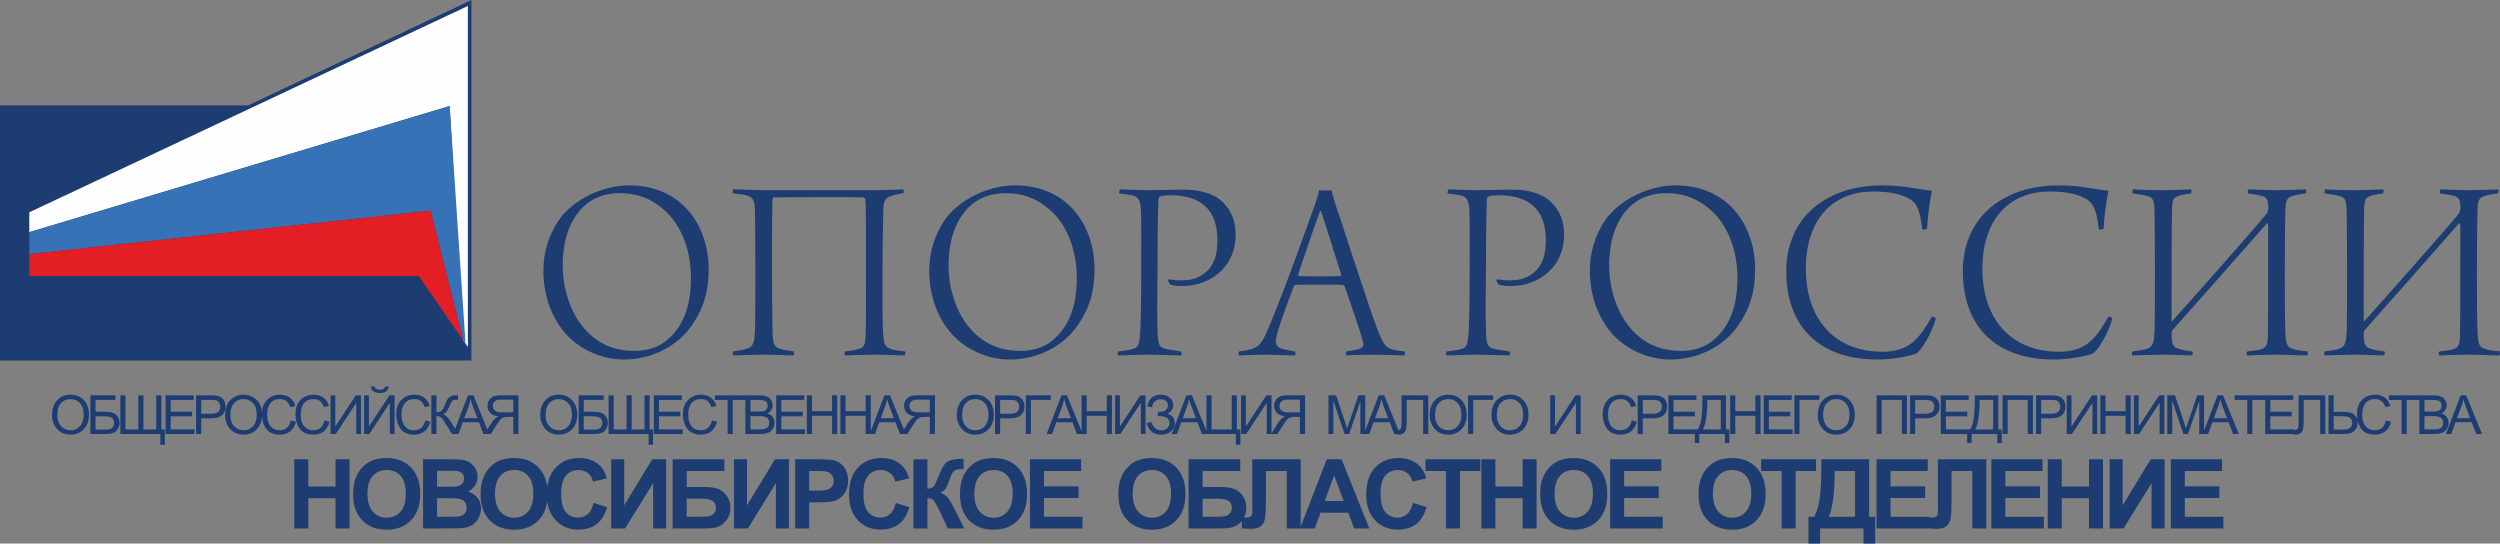
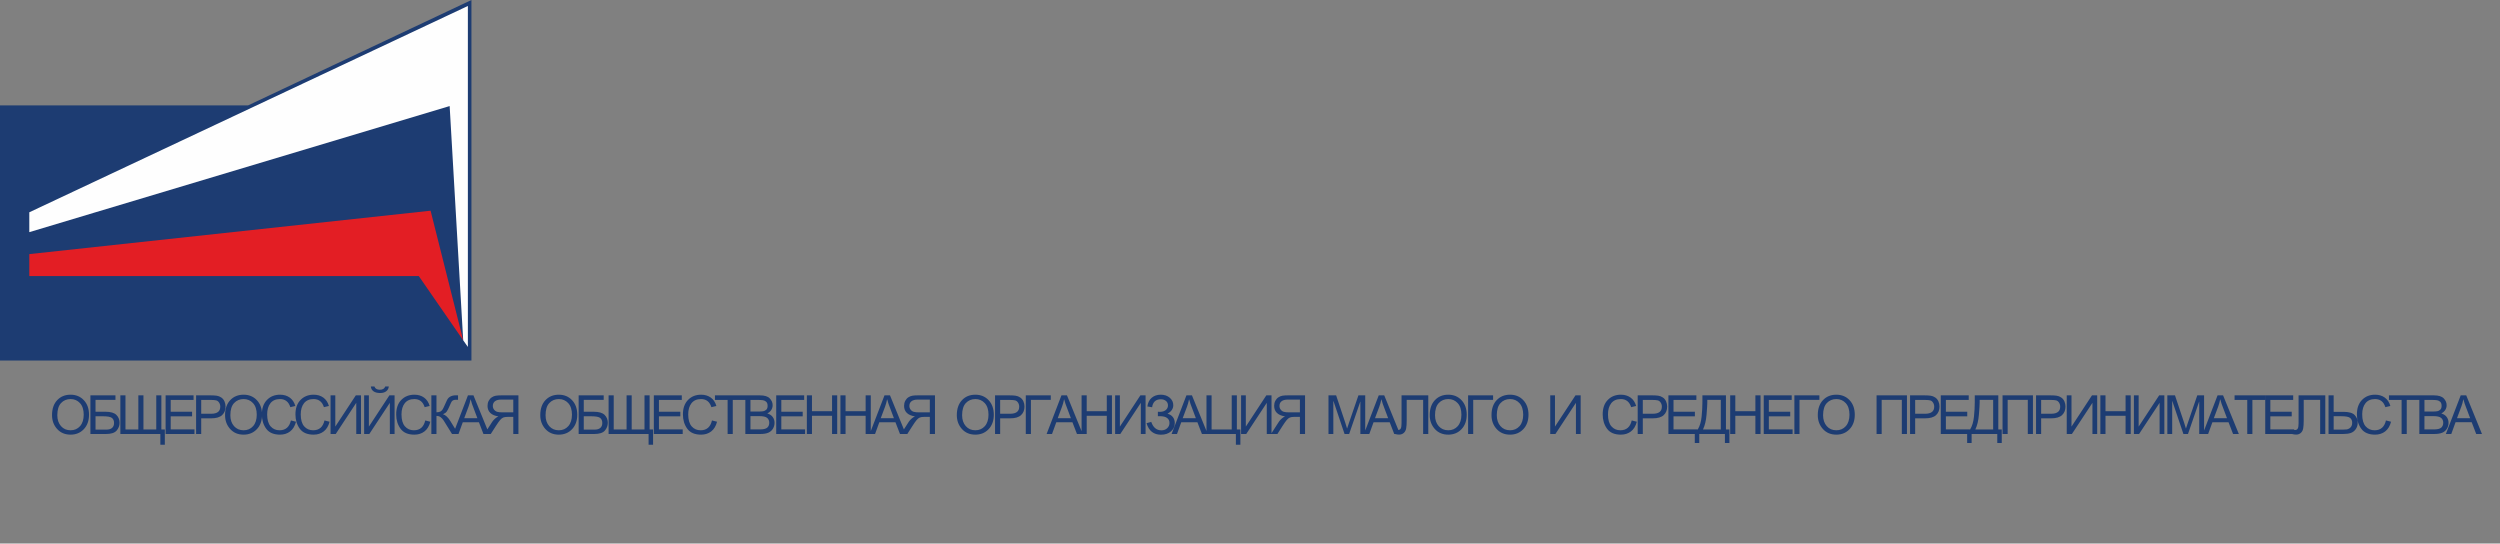
<svg xmlns="http://www.w3.org/2000/svg" xml:space="preserve" width="207mm" height="45.002mm" version="1.1" style="shape-rendering:geometricPrecision; text-rendering:geometricPrecision; image-rendering:optimizeQuality; fill-rule:evenodd; clip-rule:evenodd" viewBox="0 0 20756.33 4512.45">
  <rect x="0" y="0" width="20756.33" height="4512.45" fill="#808080" stroke="none" />
  <defs>
    <style type="text/css">
   
    .fil2 {fill:#FEFEFE}
    .fil4 {fill:#E31E24}
    .fil3 {fill:#3771B6}
    .fil1 {fill:#1D3C72}
    .fil0 {fill:#1D3C72;fill-rule:nonzero}
   
  </style>
  </defs>
  <g id="Слой_x0020_1">
    <g id="_2558934103648">
-       <path class="fil0" d="M5181.97 2984.83c218.32,0 443.33,-102.48 570.32,-296.3 86.88,-126.97 131.44,-265.1 131.44,-452.24 0,-363.13 -222.78,-697.29 -661.66,-697.29 -216.1,0 -465.6,115.84 -588.13,296.29 -75.76,115.84 -122.53,253.97 -122.53,412.14 0,191.6 60.15,383.18 189.35,527.98 111.4,122.53 289.62,209.42 481.21,209.42zm86.89 -71.29c-122.53,0 -222.78,-31.18 -302.98,-84.65 -207.18,-135.9 -294.07,-401.01 -294.07,-626.01 0,-231.7 75.75,-445.56 251.74,-545.81 62.38,-33.42 135.89,-53.47 222.77,-53.47 129.21,0 233.92,37.87 318.57,100.25 189.36,131.44 271.8,372.04 271.8,603.73 0,213.87 -53.48,398.77 -204.97,521.3 -64.6,53.47 -158.17,84.65 -262.87,84.65zm817.59 4.45c-2.23,6.69 -2.23,26.74 0,33.42 51.24,-2.23 176,-6.68 260.66,-6.68 84.65,0 135.89,4.45 240.59,6.68 6.68,-4.45 4.45,-24.51 4.45,-33.42 -64.6,-8.9 -86.89,-13.37 -118.07,-22.27 -53.47,-15.6 -57.92,-62.38 -60.15,-138.12 -2.22,-89.11 -4.45,-425.51 -4.45,-516.85 0,-102.47 0,-554.72 4.45,-588.13 0,-2.23 4.46,-13.37 8.91,-13.37 35.66,-2.23 719.57,-4.45 746.3,0 2.24,0 13.38,6.68 15.6,15.59 6.68,33.42 4.46,478.97 4.46,581.45 0,95.79 2.22,483.43 -2.24,552.49 -2.23,53.47 -6.68,86.89 -40.1,102.49 -31.19,13.36 -91.34,22.27 -131.44,26.72 -4.45,2.24 -4.45,31.19 0,33.42 53.47,-2.23 149.27,-6.68 251.74,-6.68 100.25,0 198.27,6.68 242.82,6.68 6.69,-6.68 6.69,-28.96 4.46,-33.42 -64.61,-6.68 -95.8,-11.13 -122.53,-22.27 -44.56,-15.6 -53.47,-42.32 -57.92,-102.48 -8.91,-66.84 -6.69,-340.86 -6.69,-534.67 0,-253.97 4.45,-450.01 6.69,-514.62 2.23,-84.65 20.04,-102.48 69.06,-118.07 22.28,-8.91 55.7,-13.37 98.02,-22.28 4.46,-6.68 2.24,-22.28 0,-31.18 -37.86,0 -144.8,6.68 -233.9,6.68l-924.52 0c-69.07,0 -184.91,-6.68 -256.21,-6.68 -4.45,2.23 -6.68,28.96 0,33.41 46.79,4.45 93.57,8.91 122.53,20.05 42.32,15.59 53.47,40.1 57.92,95.8 2.23,31.18 4.46,289.61 4.46,505.7 0,191.58 0,414.36 -2.24,496.8 -4.45,100.25 -4.45,151.48 -69.06,171.54 -26.73,8.9 -66.83,15.59 -113.62,22.27zm2299.07 66.84c218.31,0 443.32,-102.48 570.31,-296.3 86.89,-126.97 131.45,-265.1 131.45,-452.24 0,-363.13 -222.78,-697.29 -661.67,-697.29 -216.09,0 -465.59,115.84 -588.13,296.29 -75.75,115.84 -122.52,253.97 -122.52,412.14 0,191.6 60.14,383.18 189.35,527.98 111.39,122.53 289.61,209.42 481.21,209.42zm86.88 -71.29c-122.52,0 -222.77,-31.18 -302.97,-84.65 -207.19,-135.9 -294.07,-401.01 -294.07,-626.01 0,-231.7 75.75,-445.56 251.73,-545.81 62.38,-33.42 135.9,-53.47 222.78,-53.47 129.21,0 233.91,37.87 318.57,100.25 189.35,131.44 271.79,372.04 271.79,603.73 0,213.87 -53.47,398.77 -204.96,521.3 -64.61,53.47 -158.17,84.65 -262.88,84.65zm1245.33 -550.26c24.5,8.91 64.6,11.14 98.02,11.14 80.2,0 142.58,-15.59 211.63,-46.79 118.08,-57.92 233.92,-180.45 231.7,-387.63 -2.24,-140.34 -62.38,-227.23 -131.45,-282.93 -80.2,-64.61 -207.18,-82.42 -285.15,-82.42 -122.52,0 -196.03,4.45 -302.97,4.45 -102.47,0 -202.72,-6.68 -240.59,-6.68 -4.46,2.23 -8.91,26.73 -6.69,33.41 46.78,4.45 82.43,11.14 111.39,17.82 55.69,13.38 64.61,49.01 69.06,124.76 4.46,62.38 2.23,363.14 2.23,499.02 0,329.71 -4.45,452.25 -8.9,519.08 -6.69,126.98 -31.19,122.52 -77.98,135.89 -26.72,6.69 -62.38,11.14 -104.69,15.59 -6.69,4.46 -4.46,28.97 2.22,33.42 37.87,0 158.18,-6.68 256.2,-6.68 80.21,0 209.41,6.68 265.11,6.68 4.45,-2.23 6.68,-28.96 -2.24,-33.42 -31.18,-5.19 -71.28,-9.65 -102.47,-16.33 -69.07,-13.36 -89.11,-22.27 -91.34,-144.8 -6.69,-175.63 0,-429.22 0,-574.03 0,-302.98 4.46,-470.06 6.68,-523.52 2.24,-17.83 8.91,-26.74 15.59,-28.96 15.6,-6.7 64.62,-8.91 89.12,-8.91 291.83,0 385.4,167.07 385.4,369.81 0,124.75 -26.73,233.9 -138.12,298.52 -46.78,26.72 -91.35,37.86 -164.86,37.86 -51.24,0 -75.74,-4.45 -100.24,-8.9 -2.23,0 -6.68,8.9 -6.68,11.14 0,4.45 11.13,24.51 20.04,33.41zm570.31 554.72c-6.7,4.46 -6.7,31.19 0,33.42 33.41,0 100.24,-6.68 209.4,-6.68 98.03,0 213.88,6.68 253.97,6.68 4.46,-4.45 6.69,-28.96 2.23,-33.42 -46.78,-6.68 -66.83,-11.13 -93.56,-17.82 -73.51,-17.82 -71.28,-53.47 -64.61,-93.56 8.91,-64.61 100.25,-309.66 144.81,-425.5 2.23,-6.69 11.13,-15.6 17.82,-15.6 22.28,-2.23 33.41,-2.23 182.68,-2.23 138.12,0 184.91,0 207.18,2.23 2.24,0 15.6,11.15 15.6,11.15 42.31,122.52 126.97,360.9 151.48,456.69 8.91,31.18 8.91,46.78 -26.73,62.38 -31.18,11.14 -66.83,15.59 -111.39,22.27 -4.45,4.46 -2.22,28.97 0,33.42 46.79,-4.45 193.83,-6.68 247.29,-6.68 51.24,0 178.22,4.45 233.91,6.68 6.69,-4.45 8.91,-26.73 4.45,-33.42 -149.26,-17.82 -158.17,-24.5 -216.1,-155.93 -66.83,-164.87 -325.25,-973.91 -365.35,-1084.94 -13.37,-42.31 -22.27,-77.96 -26.73,-98.02 -2.24,0 -17.83,2.23 -51.24,2.23 -31.18,0 -49.01,-2.23 -51.24,-2.23 -4.45,28.96 -15.6,66.83 -31.19,111.01 -49,133.3 -249.51,704.35 -385.41,1025.16 -69.06,164.85 -91.34,182.68 -247.27,202.72zm679.46 -1165.5c33.42,97.66 113.62,355.33 167.08,524.28 2.23,8.54 -2.23,15.22 -4.45,15.22 -11.14,2.23 -98.03,2.23 -147.04,2.23 -120.3,0 -175.99,0 -196.04,-2.23 -6.68,-2.23 -8.91,-6.68 -8.91,-15.22 33.42,-98.03 144.81,-428.48 180.46,-521.68 0,-2.61 6.68,-2.61 8.9,-2.61zm1477.03 610.79c24.51,8.91 64.61,11.14 98.03,11.14 80.2,0 142.57,-15.59 211.63,-46.79 118.07,-57.92 233.91,-180.45 231.68,-387.63 -2.23,-140.34 -62.37,-227.23 -131.43,-282.93 -80.2,-64.61 -207.18,-82.42 -285.16,-82.42 -122.52,0 -196.03,4.45 -302.97,4.45 -102.48,0 -202.73,-6.68 -240.6,-6.68 -4.45,2.23 -8.9,26.73 -6.69,33.41 46.79,4.45 82.43,11.14 111.39,17.82 55.7,13.38 64.62,49.01 69.07,124.76 4.45,62.38 2.23,363.14 2.23,499.02 0,329.71 -4.46,452.25 -8.91,519.08 -6.68,126.98 -31.18,122.52 -77.97,135.89 -26.73,6.69 -62.38,11.14 -104.7,15.59 -6.68,4.46 -4.46,28.97 2.23,33.42 37.87,0 158.18,-6.68 256.2,-6.68 80.21,0 209.41,6.68 265.11,6.68 4.45,-2.23 6.68,-28.96 -2.23,-33.42 -31.19,-5.19 -71.29,-9.65 -102.49,-16.33 -69.06,-13.36 -89.1,-22.27 -91.34,-144.8 -6.68,-175.63 0,-429.22 0,-574.03 0,-302.98 4.46,-470.06 6.69,-523.52 2.23,-17.83 8.91,-26.74 15.59,-28.96 15.59,-6.7 64.61,-8.91 89.11,-8.91 291.84,0 385.41,167.07 385.41,369.81 0,124.75 -26.73,233.9 -138.11,298.52 -46.79,26.72 -91.35,37.86 -164.86,37.86 -51.24,0 -75.75,-4.45 -100.25,-8.9 -2.24,0 -6.69,8.9 -6.69,11.14 0,4.45 11.14,24.51 20.05,33.41zm1425.77 621.56c218.31,0 443.32,-102.48 570.31,-296.3 86.89,-126.97 131.45,-265.1 131.45,-452.24 0,-363.13 -222.78,-697.29 -661.67,-697.29 -216.1,0 -465.59,115.84 -588.13,296.29 -75.76,115.84 -122.52,253.97 -122.52,412.14 0,191.6 60.14,383.18 189.35,527.98 111.39,122.53 289.61,209.42 481.21,209.42zm86.88 -71.29c-122.52,0 -222.77,-31.18 -302.97,-84.65 -207.19,-135.9 -294.07,-401.01 -294.07,-626.01 0,-231.7 75.75,-445.56 251.73,-545.81 62.38,-33.42 135.9,-53.47 222.78,-53.47 129.2,0 233.91,37.87 318.57,100.25 189.35,131.44 271.79,372.04 271.79,603.73 0,213.87 -53.47,398.77 -204.96,521.3 -64.61,53.47 -158.17,84.65 -262.88,84.65zm2002.78 -1011.41c0,8.91 35.65,2.24 40.1,-4.45 2.24,-86.89 24.51,-249.52 40.11,-314.11 -100.25,-8.91 -233.92,-44.56 -407.69,-44.56 -191.6,0 -336.4,40.1 -454.47,104.7 -242.83,129.21 -347.53,363.14 -347.53,605.95 0,467.84 280.7,735.18 755.22,735.18 133.66,0 256.2,-26.74 318.57,-46.79 46.78,-20.05 135.9,-175.99 167.08,-291.83 0,-8.91 -24.51,-20.05 -31.18,-17.83 -51.25,89.11 -84.66,142.58 -144.81,200.5 -89.11,84.65 -202.72,91.34 -267.34,91.34 -389.86,0 -634.92,-262.88 -634.92,-690.61 0,-389.87 207.19,-639.38 559.18,-639.38 122.53,0 209.42,15.59 282.93,51.24 69.07,33.42 102.48,75.75 124.76,260.65zm1465.87 0c0,8.91 35.64,2.24 40.1,-4.45 2.24,-86.89 24.51,-249.52 40.1,-314.11 -100.24,-8.91 -233.91,-44.56 -407.68,-44.56 -191.6,0 -336.4,40.1 -454.47,104.7 -242.83,129.21 -347.53,363.14 -347.53,605.95 0,467.84 280.7,735.18 755.22,735.18 133.66,0 256.19,-26.74 318.56,-46.79 46.79,-20.05 135.9,-175.99 167.09,-291.83 0,-8.91 -24.51,-20.05 -31.19,-17.83 -51.24,89.11 -84.65,142.58 -144.8,200.5 -89.11,84.65 -202.73,91.34 -267.34,91.34 -389.86,0 -634.92,-262.88 -634.92,-690.61 0,-389.87 207.19,-639.38 559.18,-639.38 122.53,0 209.42,15.59 282.93,51.24 69.06,33.42 102.48,75.75 124.76,260.65zm278.47 1015.87c-4.45,6.69 -4.45,26.74 0,33.42 51.24,-2.23 178.22,-6.68 262.87,-6.68 84.66,0 126.98,4.45 231.7,6.68 6.68,-4.45 6.68,-26.73 4.45,-33.42 -49.01,-4.45 -77.98,-11.13 -109.17,-20.04 -53.47,-15.59 -64.61,-35.65 -64.61,-131.44 0,-6.69 2.24,-20.05 8.91,-26.73 15.59,-15.59 770.81,-871.06 779.73,-882.2 4.45,-4.45 13.37,-4.45 13.37,2.23 0,138.12 0,873.29 -2.23,928.98 -2.24,53.47 -6.69,89.12 -40.11,104.71 -24.5,13.37 -93.56,20.04 -131.44,24.5 -6.68,6.69 -6.68,26.74 0,33.42 53.47,-2.23 147.03,-6.68 249.52,-6.68 102.48,0 158.17,6.68 247.28,6.68 6.68,-4.45 6.68,-24.51 6.68,-33.42 -64.61,-6.68 -100.24,-11.13 -129.2,-22.27 -42.33,-15.6 -51.25,-44.56 -55.7,-104.7 -6.68,-80.21 -6.68,-338.63 -6.68,-532.45 0,-253.97 2.23,-447.79 4.45,-510.16 2.23,-84.65 13.37,-106.93 62.38,-122.52 28.96,-8.91 69.06,-13.37 106.93,-20.05 6.69,-6.68 6.69,-28.96 2.23,-33.41 -35.64,0 -147.03,6.68 -238.37,6.68 -102.49,0 -198.27,-6.68 -240.6,-6.68 -4.45,4.45 -8.91,26.73 0,33.41 40.1,6.69 93.56,13.37 122.52,24.52 31.19,11.13 40.11,31.17 42.33,66.82 0,8.91 2.23,28.97 0,42.32 0,6.69 -4.46,20.05 -11.14,31.19 -28.96,46.79 -719.57,824.28 -781.95,891.12 -4.46,6.68 -8.91,4.45 -8.91,-2.24 0,-231.69 0,-871.06 4.45,-940.12 2.24,-64.61 15.6,-82.42 60.15,-95.8 22.28,-6.68 75.76,-15.59 95.8,-17.82 4.45,-4.45 6.68,-26.73 2.23,-33.41 -73.52,2.23 -129.21,6.68 -229.46,6.68 -149.26,0 -225,-6.68 -253.97,-6.68 -4.45,6.68 -6.69,24.51 -2.23,33.41 55.7,8.91 95.79,13.37 131.45,24.52 35.64,11.13 44.55,35.64 49,91.34 2.23,31.18 4.46,289.61 4.46,505.7 0,191.58 0,418.83 -2.24,501.25 -4.45,100.25 -4.45,149.27 -69.06,169.31 -26.73,8.91 -69.06,13.37 -115.84,20.04zm1595.09 0c-4.45,6.69 -4.45,26.74 0,33.42 51.23,-2.23 178.21,-6.68 262.87,-6.68 84.66,0 126.97,4.45 231.69,6.68 6.68,-4.45 6.68,-26.73 4.45,-33.42 -49,-4.45 -77.97,-11.13 -109.17,-20.04 -53.47,-15.59 -64.6,-35.65 -64.6,-131.44 0,-6.69 2.23,-20.05 8.91,-26.73 15.59,-15.59 770.81,-871.06 779.73,-882.2 4.45,-4.45 13.36,-4.45 13.36,2.23 0,138.12 0,873.29 -2.23,928.98 -2.23,53.47 -6.68,89.12 -40.1,104.71 -24.5,13.37 -93.57,20.04 -131.45,24.5 -6.68,6.69 -6.68,26.74 0,33.42 53.48,-2.23 147.04,-6.68 249.52,-6.68 102.48,0 158.17,6.68 247.29,6.68 6.68,-4.45 6.68,-24.51 6.68,-33.42 -64.61,-6.68 -100.25,-11.13 -129.21,-22.27 -42.33,-15.6 -51.24,-44.56 -55.69,-104.7 -6.69,-80.21 -6.69,-338.63 -6.69,-532.45 0,-253.97 2.24,-447.79 4.45,-510.16 2.24,-84.65 13.38,-106.93 62.38,-122.52 28.96,-8.91 69.06,-13.37 106.93,-20.05 6.7,-6.68 6.7,-28.96 2.24,-33.41 -35.65,0 -147.04,6.68 -238.38,6.68 -102.48,0 -198.27,-6.68 -240.6,-6.68 -4.45,4.45 -8.91,26.73 0,33.41 40.11,6.69 93.57,13.37 122.53,24.52 31.18,11.13 40.1,31.17 42.32,66.82 0,8.91 2.24,28.97 0,42.32 0,6.69 -4.45,20.05 -11.14,31.19 -28.96,46.79 -719.56,824.28 -781.94,891.12 -4.46,6.68 -8.91,4.45 -8.91,-2.24 0,-231.69 0,-871.06 4.45,-940.12 2.23,-64.61 15.59,-82.42 60.14,-95.8 22.29,-6.68 75.76,-15.59 95.8,-17.82 4.45,-4.45 6.69,-26.73 2.24,-33.41 -73.53,2.23 -129.21,6.68 -229.46,6.68 -149.27,0 -225.01,-6.68 -253.97,-6.68 -4.45,6.68 -6.68,24.51 -2.22,33.41 55.68,8.91 95.78,13.37 131.43,24.52 35.65,11.13 44.55,35.64 49,91.34 2.24,31.18 4.46,289.61 4.46,505.7 0,191.58 0,418.83 -2.23,501.25 -4.45,100.25 -4.45,149.27 -69.07,169.31 -26.72,8.91 -69.06,13.37 -115.83,20.04z" />
      <path class="fil0" d="M585.83 3276.97c44.9,0 81.72,15.23 110.26,45.7 28.61,30.48 42.95,70.66 42.95,120.57 0,49.75 -14.41,89.78 -43.17,120.04 -28.7,30.33 -65.44,45.41 -110.04,45.41 -46.23,0 -83.43,-15.69 -111.59,-47.06 -28.17,-31.37 -42.28,-69.62 -42.28,-114.88 0,-52.66 14.27,-94.12 42.81,-124.37 28.54,-30.33 65.52,-45.41 111.07,-45.41zm-0.44 295.42c32.56,0 58.93,-11.36 79.1,-34.14 20.23,-22.77 30.4,-54.45 30.55,-95.01 0,-41.68 -10.32,-73.8 -31,-96.28 -20.62,-22.41 -46.54,-33.69 -77.76,-33.69 -32.12,0 -58.56,11.05 -79.26,33.09 -20.69,21.96 -31.07,55.8 -31.07,101.28 0,37.2 10.17,67.3 30.4,90.23 20.32,23.01 46.61,34.51 79.03,34.51zm207.71 -153.88l82.92 0c42.73,0 72.9,8.81 90.39,26.51 17.56,17.64 26.29,39.3 26.29,64.99 0,24.66 -8.29,46.4 -24.73,65.14 -16.5,18.75 -45.63,28.09 -87.32,28.09l-130.05 0 0 -320.82 207.96 0 0 37.65 -165.46 0 0 98.45zm0 148.42l90.16 0c20.69,0 36.53,-4.78 47.35,-14.27 10.91,-9.49 16.29,-23.07 16.29,-40.93 0,-18.37 -5.76,-32.2 -17.34,-41.53 -11.65,-9.34 -36.15,-14.04 -73.65,-14.04l-62.82 0 0 110.77zm575.37 125.56l-37.19 0 0 -89.26 -332.03 0 0 -320.82 42.51 0 0 283.18 106.82 0 0 -283.18 42.43 0 0 283.18 106.37 0 0 -283.18 42.43 0 0 283.18 28.68 0 0 126.9zm246.03 -89.26l-239.62 0 0 -320.82 232.16 0 0 38.1 -189.73 0 0 98 177.47 0 0 38.09 -177.47 0 0 108.53 197.2 0 0 38.09zm13.59 -320.82l121.01 0c19.12,0 35.56,0.97 49.37,2.85 13.74,1.94 26.58,6.79 38.39,14.79 11.8,7.91 20.77,18.74 26.81,32.34 6.05,13.67 9.03,27.94 9.03,42.8 0,29.66 -9.49,53.4 -28.54,71.26 -19.04,17.86 -49.59,26.81 -91.57,26.81l-82.1 0 0 129.97 -42.42 0 0 -320.82zm42.42 152.75l82.54 0c50.5,0 75.68,-19.57 75.68,-58.63 0,-12.85 -3.29,-24.21 -9.79,-34.06 -6.58,-9.87 -14.64,-15.98 -24.21,-18.38 -9.56,-2.4 -23.75,-3.58 -42.58,-3.58l-81.65 0 0 114.65zm351.96 -158.2c44.9,0 81.72,15.23 110.26,45.7 28.61,30.48 42.95,70.66 42.95,120.57 0,49.75 -14.41,89.78 -43.17,120.04 -28.69,30.33 -65.44,45.41 -110.04,45.41 -46.23,0 -83.43,-15.69 -111.59,-47.06 -28.16,-31.37 -42.28,-69.62 -42.28,-114.88 0,-52.66 14.28,-94.12 42.81,-124.37 28.54,-30.33 65.52,-45.41 111.07,-45.41zm-0.44 295.42c32.57,0 58.93,-11.36 79.1,-34.14 20.24,-22.77 30.4,-54.45 30.55,-95.01 0,-41.68 -10.31,-73.8 -31,-96.28 -20.62,-22.41 -46.54,-33.69 -77.76,-33.69 -32.12,0 -58.56,11.05 -79.26,33.09 -20.69,21.96 -31.06,55.8 -31.06,101.28 0,37.2 10.16,67.3 30.39,90.23 20.32,23.01 46.62,34.51 79.03,34.51zm435.54 -70.88c-9.34,36 -25.7,62.89 -48.93,80.59 -23.29,17.78 -51.17,26.59 -83.73,26.59 -52.51,0 -90.76,-16.43 -114.73,-49.3 -24.06,-32.94 -36.01,-72.52 -36.01,-118.76 0,-51.17 14.12,-91.28 42.35,-120.26 28.23,-28.91 64.45,-43.4 108.83,-43.4 31.22,0 57.9,7.91 80.08,23.82 22.19,15.9 37.72,39.22 46.61,69.84l-41.52 9.86c-7.03,-22.33 -17.71,-39.15 -31.97,-50.35 -14.27,-11.27 -32.2,-16.88 -53.64,-16.88 -35.04,0 -61.55,11.5 -79.63,34.51 -18.08,22.93 -27.11,53.78 -27.11,92.39 0,44.67 9.49,77.84 28.53,99.57 19.05,21.74 43.85,32.65 74.48,32.65 25.09,0 45.48,-6.8 61.17,-20.4 15.69,-13.52 26.67,-33.98 32.95,-61.25l42.27 10.76zm278.83 0c-9.34,36 -25.7,62.89 -48.93,80.59 -23.29,17.78 -51.17,26.59 -83.73,26.59 -52.51,0 -90.77,-16.43 -114.73,-49.3 -24.06,-32.94 -36.01,-72.52 -36.01,-118.76 0,-51.17 14.12,-91.28 42.35,-120.26 28.23,-28.91 64.45,-43.4 108.83,-43.4 31.22,0 57.9,7.91 80.08,23.82 22.19,15.9 37.72,39.22 46.61,69.84l-41.52 9.86c-7.03,-22.33 -17.71,-39.15 -31.97,-50.35 -14.27,-11.27 -32.2,-16.88 -53.64,-16.88 -35.04,0 -61.55,11.5 -79.63,34.51 -18.08,22.93 -27.11,53.78 -27.11,92.39 0,44.67 9.48,77.84 28.53,99.57 19.05,21.74 43.85,32.65 74.48,32.65 25.09,0 45.48,-6.8 61.17,-20.4 15.69,-13.52 26.67,-33.98 32.94,-61.25l42.28 10.76zm260.83 101.73l-39.38 0 0 -258.66 -170.45 258.66 -42.88 0 0 -320.82 39.37 0 0 259.35 170.23 -259.35 43.11 0 0 320.82zm278.83 0l-39.38 0 0 -258.66 -170.45 258.66 -42.88 0 0 -320.82 39.37 0 0 259.35 170.23 -259.35 43.11 0 0 320.82zm-47.88 -394.77c-1.64,17.04 -8.81,30.48 -21.67,40.12 -12.84,9.71 -29.43,14.57 -49.66,14.57 -23.38,0 -41.84,-4.71 -55.36,-14.2 -13.6,-9.49 -21.14,-23 -22.56,-40.49l29.51 0c6.28,18.23 21.36,27.34 45.34,27.34 23.6,0 38.53,-9.11 44.82,-27.34l29.58 0zm344.71 293.05c-9.34,36 -25.7,62.89 -48.93,80.59 -23.29,17.78 -51.17,26.59 -83.73,26.59 -52.51,0 -90.77,-16.43 -114.73,-49.3 -24.06,-32.94 -36.01,-72.52 -36.01,-118.76 0,-51.17 14.12,-91.28 42.35,-120.26 28.23,-28.91 64.45,-43.4 108.83,-43.4 31.22,0 57.9,7.91 80.08,23.82 22.18,15.9 37.72,39.22 46.61,69.84l-41.52 9.86c-7.03,-22.33 -17.71,-39.15 -31.98,-50.35 -14.27,-11.27 -32.19,-16.88 -53.63,-16.88 -35.04,0 -61.56,11.5 -79.63,34.51 -18.08,22.93 -27.11,53.78 -27.11,92.39 0,44.67 9.48,77.84 28.53,99.57 19.05,21.74 43.85,32.65 74.48,32.65 25.09,0 45.48,-6.8 61.17,-20.4 15.68,-13.52 26.67,-33.98 32.94,-61.25l42.28 10.76zm232.59 101.73l-52.51 0c-39.82,-64.76 -63.12,-102.4 -69.92,-112.79 -6.72,-10.46 -14.86,-19.27 -24.36,-26.52 -9.49,-7.17 -21.14,-10.82 -34.8,-10.82l0 150.13 -42.51 0 0 -320.82 42.51 0 0 140.73c14.27,-0.3 25.25,-2.47 32.79,-6.5 7.63,-3.96 13.9,-10.24 18.98,-18.82 5,-8.52 12.09,-23.38 21.29,-44.52 9.18,-21.14 15.83,-34.81 19.86,-41.01 3.96,-6.21 9.57,-11.73 16.81,-16.66 7.24,-4.85 15.24,-8.37 24.06,-10.46 8.88,-2.17 18.67,-3.21 29.43,-3.21 7.92,0 13.15,0.14 15.76,0.44l0 37.2 -16.59 -0.67c-8.22,0 -15.39,1.19 -21.59,3.66 -6.2,2.39 -10.98,6.13 -14.34,11.28 -3.36,5.07 -9.03,16.96 -17.03,35.63 -9.65,22.49 -17.71,38.17 -24.14,47.14 -6.42,9.03 -16.74,16.5 -31.07,22.48 21.37,6.43 41.83,25.54 61.56,57.52l65.81 106.59zm256.35 0l-47.96 0 -37.64 -97.62 -133.93 0 -35.41 97.62 -44.89 0 123.25 -320.82 45.7 0 130.88 320.82zm-98.45 -131.31c-26.29,-69.48 -41.08,-108.84 -44.45,-118.25 -3.36,-9.42 -7.1,-22.04 -11.21,-37.8l-1.03 0c-4.11,21.59 -9.57,41.61 -16.43,59.98l-35.94 96.07 109.07 0zm340.97 131.31l-42.73 0 0 -142 -48.78 0c-14.26,0 -25.76,1.79 -34.43,5.3 -8.73,3.59 -17.33,10.39 -25.84,20.24 -8.51,9.94 -20.01,26.14 -34.5,48.62l-43.33 67.82 -53.18 0c38.39,-59.82 60.42,-93.89 66.03,-102.34 5.61,-8.35 12.84,-16.49 21.74,-24.5 8.88,-7.91 18.45,-14.41 28.68,-19.34 -29.58,-4.26 -52.05,-13.89 -67.3,-28.91 -15.23,-15.01 -22.85,-34.5 -22.85,-58.41 0,-15.46 3.14,-29.28 9.41,-41.46 6.29,-12.17 14.8,-21.88 25.48,-29.13 10.75,-7.24 21.96,-11.8 33.69,-13.75 11.79,-2.02 27.04,-2.99 45.86,-2.99l142.07 0 0 320.82zm-42.73 -179.65l0 -105.92 -101.28 0c-22.19,0 -39.14,4.56 -50.87,13.75 -11.81,9.18 -17.64,22.11 -17.64,38.77 0,11.8 3.59,22.26 10.69,31.29 7.17,9.04 15.98,15.02 26.36,17.86 10.47,2.84 24.44,4.25 41.9,4.25l90.84 0zm377.96 -146.62c44.9,0 81.72,15.23 110.25,45.7 28.62,30.48 42.96,70.66 42.96,120.57 0,49.75 -14.41,89.78 -43.17,120.04 -28.7,30.33 -65.45,45.41 -110.04,45.41 -46.24,0 -83.43,-15.69 -111.58,-47.06 -28.17,-31.37 -42.28,-69.62 -42.28,-114.88 0,-52.66 14.27,-94.12 42.8,-124.37 28.55,-30.33 65.51,-45.41 111.07,-45.41zm-0.44 295.42c32.56,0 58.93,-11.36 79.1,-34.14 20.23,-22.77 30.4,-54.45 30.55,-95.01 0,-41.68 -10.32,-73.8 -31,-96.28 -20.63,-22.41 -46.54,-33.69 -77.76,-33.69 -32.12,0 -58.56,11.05 -79.25,33.09 -20.7,21.96 -31.07,55.8 -31.07,101.28 0,37.2 10.16,67.3 30.4,90.23 20.31,23.01 46.6,34.51 79.02,34.51zm207.71 -153.88l82.92 0c42.73,0 72.9,8.81 90.39,26.51 17.55,17.64 26.29,39.3 26.29,64.99 0,24.66 -8.29,46.4 -24.73,65.14 -16.5,18.75 -45.63,28.09 -87.33,28.09l-130.04 0 0 -320.82 207.96 0 0 37.65 -165.46 0 0 98.45zm0 148.42l90.15 0c20.7,0 36.53,-4.78 47.36,-14.27 10.91,-9.49 16.28,-23.07 16.28,-40.93 0,-18.37 -5.75,-32.2 -17.33,-41.53 -11.65,-9.34 -36.15,-14.04 -73.65,-14.04l-62.82 0 0 110.77zm575.37 125.56l-37.19 0 0 -89.26 -332.03 0 0 -320.82 42.51 0 0 283.18 106.81 0 0 -283.18 42.43 0 0 283.18 106.37 0 0 -283.18 42.43 0 0 283.18 28.69 0 0 126.9zm246.04 -89.26l-239.63 0 0 -320.82 232.16 0 0 38.1 -189.73 0 0 98 177.48 0 0 38.09 -177.48 0 0 108.53 197.21 0 0 38.09zm285.17 -101.73c-9.34,36 -25.69,62.89 -48.92,80.59 -23.3,17.78 -51.17,26.59 -83.74,26.59 -52.51,0 -90.76,-16.43 -114.73,-49.3 -24.06,-32.94 -36.01,-72.52 -36.01,-118.76 0,-51.17 14.12,-91.28 42.35,-120.26 28.23,-28.91 64.45,-43.4 108.83,-43.4 31.22,0 57.9,7.91 80.08,23.82 22.19,15.9 37.72,39.22 46.61,69.84l-41.52 9.86c-7.03,-22.33 -17.71,-39.15 -31.97,-50.35 -14.27,-11.27 -32.2,-16.88 -53.64,-16.88 -35.03,0 -61.55,11.5 -79.63,34.51 -18.08,22.93 -27.11,53.78 -27.11,92.39 0,44.67 9.49,77.84 28.53,99.57 19.05,21.74 43.85,32.65 74.48,32.65 25.09,0 45.48,-6.8 61.17,-20.4 15.69,-13.52 26.67,-33.98 32.95,-61.25l42.27 10.76zm236.55 -180.99l-106.15 0 0 282.72 -42.66 0 0 -282.72 -105.25 0 0 -38.1 254.05 0 0 38.1zm180.6 112.04c20.08,6.12 35.19,16.05 45.19,29.87 10.01,13.75 14.94,29.66 14.94,47.58 0,17.94 -4.48,34.43 -13.53,49.45 -9.03,15.01 -21.88,26.07 -38.54,33.17 -16.66,7.09 -39.14,10.6 -67.59,10.6l-122.8 0 0 -320.82 120.41 0c38.93,0 66.41,8.44 82.39,25.4 15.99,16.89 23.9,35.71 23.9,56.47 0,13.97 -3.66,26.96 -10.98,38.84 -7.4,11.88 -18.52,21.67 -33.39,29.44zm-139.83 -15.76l69.54 0c14.34,0 26.29,-0.82 36.01,-2.39 9.71,-1.64 18.3,-5.83 25.69,-12.7 7.47,-6.88 11.21,-17.56 11.21,-31.97 0,-15.17 -3.74,-26.37 -11.29,-33.61 -7.53,-7.17 -16.5,-11.58 -26.88,-13.23 -10.46,-1.56 -23.82,-2.39 -40.19,-2.39l-64.08 0 0 96.28zm0 148.34l79.85 0c28.61,0 48.4,-4.85 59.53,-14.64 11.06,-9.79 16.66,-23.3 16.66,-40.49 0,-17.33 -5.98,-30.91 -17.77,-40.63 -11.81,-9.64 -33.1,-14.49 -63.87,-14.49l-74.39 0 0 110.25zm453.46 38.09l-239.62 0 0 -320.82 232.16 0 0 38.1 -189.73 0 0 98 177.47 0 0 38.09 -177.47 0 0 108.53 197.2 0 0 38.09zm266.8 0l-42.73 0 0 -151.03 -166.72 0 0 151.03 -42.51 0 0 -320.82 42.51 0 0 131.77 166.72 0 0 -131.77 42.73 0 0 320.82zm278.83 0l-42.73 0 0 -151.03 -166.72 0 0 151.03 -42.51 0 0 -320.82 42.51 0 0 131.77 166.72 0 0 -131.77 42.73 0 0 320.82zm290.4 0l-47.95 0 -37.65 -97.62 -133.92 0 -35.41 97.62 -44.89 0 123.24 -320.82 45.71 0 130.87 320.82zm-98.45 -131.31c-26.29,-69.48 -41.08,-108.84 -44.44,-118.25 -3.36,-9.42 -7.1,-22.04 -11.21,-37.8l-1.04 0c-4.1,21.59 -9.57,41.61 -16.43,59.98l-35.93 96.07 109.06 0zm340.98 131.31l-42.73 0 0 -142 -48.78 0c-14.26,0 -25.76,1.79 -34.43,5.3 -8.73,3.59 -17.33,10.39 -25.84,20.24 -8.52,9.94 -20.02,26.14 -34.51,48.62l-43.33 67.82 -53.17 0c38.38,-59.82 60.42,-93.89 66.03,-102.34 5.61,-8.35 12.84,-16.49 21.73,-24.5 8.89,-7.91 18.46,-14.41 28.69,-19.34 -29.58,-4.26 -52.06,-13.89 -67.3,-28.91 -15.23,-15.01 -22.85,-34.5 -22.85,-58.41 0,-15.46 3.13,-29.28 9.41,-41.46 6.28,-12.17 14.8,-21.88 25.48,-29.13 10.75,-7.24 21.96,-11.8 33.69,-13.75 11.79,-2.02 27.03,-2.99 45.85,-2.99l142.08 0 0 320.82zm-42.73 -179.65l0 -105.92 -101.29 0c-22.18,0 -39.14,4.56 -50.87,13.75 -11.8,9.18 -17.63,22.11 -17.63,38.77 0,11.8 3.59,22.26 10.68,31.29 7.18,9.04 15.99,15.02 26.37,17.86 10.46,2.84 24.43,4.25 41.9,4.25l90.84 0zm377.95 -146.62c44.9,0 81.72,15.23 110.26,45.7 28.62,30.48 42.95,70.66 42.95,120.57 0,49.75 -14.41,89.78 -43.17,120.04 -28.69,30.33 -65.44,45.41 -110.04,45.41 -46.23,0 -83.43,-15.69 -111.59,-47.06 -28.16,-31.37 -42.27,-69.62 -42.27,-114.88 0,-52.66 14.27,-94.12 42.8,-124.37 28.54,-30.33 65.52,-45.41 111.07,-45.41zm-0.44 295.42c32.57,0 58.93,-11.36 79.1,-34.14 20.24,-22.77 30.4,-54.45 30.55,-95.01 0,-41.68 -10.31,-73.8 -31,-96.28 -20.62,-22.41 -46.54,-33.69 -77.75,-33.69 -32.13,0 -58.57,11.05 -79.26,33.09 -20.7,21.96 -31.07,55.8 -31.07,101.28 0,37.2 10.16,67.3 30.4,90.23 20.32,23.01 46.61,34.51 79.02,34.51zm163.94 -289.98l121.01 0c19.13,0 35.56,0.97 49.37,2.85 13.75,1.94 26.59,6.79 38.39,14.79 11.8,7.91 20.77,18.74 26.81,32.34 6.06,13.67 9.04,27.94 9.04,42.8 0,29.66 -9.49,53.4 -28.54,71.26 -19.05,17.86 -49.6,26.81 -91.57,26.81l-82.1 0 0 129.97 -42.43 0 0 -320.82zm42.43 152.75l82.54 0c50.5,0 75.67,-19.57 75.67,-58.63 0,-12.85 -3.29,-24.21 -9.79,-34.06 -6.57,-9.87 -14.63,-15.98 -24.21,-18.38 -9.56,-2.4 -23.74,-3.58 -42.57,-3.58l-81.65 0 0 114.65zm420.45 -115.1l-165 0 0 283.17 -42.51 0 0 -320.82 207.5 0 0 37.65zm265.24 283.17l-47.96 0 -37.64 -97.62 -133.93 0 -35.41 97.62 -44.89 0 123.25 -320.82 45.7 0 130.88 320.82zm-98.45 -131.31c-26.29,-69.48 -41.08,-108.84 -44.45,-118.25 -3.36,-9.42 -7.1,-22.04 -11.21,-37.8l-1.03 0c-4.11,21.59 -9.57,41.61 -16.43,59.98l-35.94 96.07 109.07 0zm340.97 131.31l-42.73 0 0 -151.03 -166.72 0 0 151.03 -42.51 0 0 -320.82 42.51 0 0 131.77 166.72 0 0 -131.77 42.73 0 0 320.82zm279.21 0l-39.38 0 0 -258.66 -170.45 258.66 -42.88 0 0 -320.82 39.37 0 0 259.35 170.23 -259.35 43.11 0 0 320.82zm181.93 -168.51c19.79,5.37 34.88,14.94 45.19,28.68 10.24,13.75 15.39,30.1 15.39,49.22 0,27.26 -10.46,50.2 -31.29,68.73 -20.85,18.52 -48.63,27.79 -83.37,27.79 -60.96,0 -100.91,-31.9 -119.73,-95.61l38.99 -10.76c16.06,46.69 44.15,70.07 84.26,70.07 19.95,0 36.16,-5.99 48.56,-17.86 12.39,-11.87 18.59,-26.29 18.59,-43.25 0,-18.08 -6.72,-31.98 -20.23,-41.75 -13.46,-9.79 -33.46,-14.64 -59.83,-14.64 -5.23,0 -10.68,0.07 -16.21,0.37l0 -37.2c6.28,0.6 11.5,0.9 15.76,0.9 20.84,0 37.42,-5 49.67,-15.02 12.25,-9.94 18.37,-22.71 18.37,-38.17 0,-15.61 -5.52,-28.01 -16.57,-37.26 -11.14,-9.27 -25.41,-13.91 -42.96,-13.91 -41.68,0 -65.73,22.05 -72.16,66.26l-39.45 -6.57c4.26,-31.46 16.36,-55.65 36.38,-72.54 19.95,-16.81 45.04,-25.24 75.22,-25.24 29.66,0 54.31,8.36 74.03,25.02 19.64,16.74 29.5,37.5 29.5,62.3 0,29.43 -16.06,52.95 -48.11,70.44zm333.97 168.51l-47.96 0 -37.64 -97.62 -133.93 0 -35.41 97.62 -44.89 0 123.25 -320.82 45.7 0 130.88 320.82zm-98.45 -131.31c-26.3,-69.48 -41.08,-108.84 -44.45,-118.25 -3.36,-9.42 -7.1,-22.04 -11.21,-37.8l-1.03 0c-4.11,21.59 -9.57,41.61 -16.43,59.98l-35.94 96.07 109.07 0zm369.57 220.57l-37.2 0 0 -89.26 -244.18 0 0 -320.82 42.44 0 0 283.18 167.17 0 0 -283.18 42.73 0 0 283.18 29.05 0 0 126.9zm258.67 -89.26l-39.38 0 0 -258.66 -170.45 258.66 -42.88 0 0 -320.82 39.37 0 0 259.35 170.23 -259.35 43.11 0 0 320.82zm278.45 0l-42.73 0 0 -142 -48.78 0c-14.26,0 -25.76,1.79 -34.43,5.3 -8.73,3.59 -17.33,10.39 -25.84,20.24 -8.51,9.94 -20.01,26.14 -34.5,48.62l-43.33 67.82 -53.18 0c38.39,-59.82 60.42,-93.89 66.03,-102.34 5.61,-8.35 12.84,-16.49 21.74,-24.5 8.88,-7.91 18.45,-14.41 28.68,-19.34 -29.58,-4.26 -52.05,-13.89 -67.3,-28.91 -15.23,-15.01 -22.85,-34.5 -22.85,-58.41 0,-15.46 3.14,-29.28 9.41,-41.46 6.29,-12.17 14.8,-21.88 25.48,-29.13 10.75,-7.24 21.96,-11.8 33.69,-13.75 11.79,-2.02 27.04,-2.99 45.86,-2.99l142.07 0 0 320.82zm-42.73 -179.65l0 -105.92 -101.28 0c-22.19,0 -39.14,4.56 -50.87,13.75 -11.81,9.18 -17.64,22.11 -17.64,38.77 0,11.8 3.59,22.26 10.69,31.29 7.17,9.04 15.98,15.02 26.36,17.86 10.47,2.84 24.44,4.25 41.9,4.25l90.84 0zm542.29 179.65l-40.27 0 0 -268.53 -0.88 0 -92.33 268.53 -38.1 0 -91.87 -272.86 -1.34 0 0 272.86 -40.27 0 0 -320.82 63.49 0 75.9 227.16c8.52,25.25 13.38,41.08 14.72,47.51l0.81 0c3.96,-12.4 9.64,-29.58 17.11,-51.47l76.57 -223.2 56.47 0 0 320.82zm288.68 0l-47.95 0 -37.65 -97.62 -133.92 0 -35.41 97.62 -44.89 0 123.24 -320.82 45.71 0 130.87 320.82zm-98.45 -131.31c-26.29,-69.48 -41.08,-108.84 -44.44,-118.25 -3.36,-9.42 -7.1,-22.04 -11.21,-37.8l-1.04 0c-4.1,21.59 -9.57,41.61 -16.42,59.98l-35.94 96.07 109.06 0zm333.27 131.31l-42.65 0 0 -283.17 -136.55 0 0 170.23c0,27.86 -1.41,49.9 -4.32,66.03 -2.85,16.06 -9.42,28.76 -19.87,38.02 -10.46,9.27 -23.45,13.9 -39.07,13.9 -10.38,0 -21.59,-1.64 -33.69,-5.01l7.17 -37.64c7.18,2.91 13.15,4.4 18.01,4.4 10.31,0 17.78,-4.03 22.33,-11.94 4.48,-7.92 6.72,-22.78 6.72,-44.52l0 -231.12 221.92 0 0 320.82zm165.89 -326.27c44.9,0 81.72,15.23 110.26,45.7 28.61,30.48 42.95,70.66 42.95,120.57 0,49.75 -14.41,89.78 -43.17,120.04 -28.69,30.33 -65.44,45.41 -110.04,45.41 -46.23,0 -83.43,-15.69 -111.59,-47.06 -28.16,-31.37 -42.27,-69.62 -42.27,-114.88 0,-52.66 14.27,-94.12 42.8,-124.37 28.54,-30.33 65.52,-45.41 111.07,-45.41zm-0.44 295.42c32.57,0 58.93,-11.36 79.1,-34.14 20.24,-22.77 30.4,-54.45 30.55,-95.01 0,-41.68 -10.31,-73.8 -31,-96.28 -20.62,-22.41 -46.54,-33.69 -77.75,-33.69 -32.13,0 -58.57,11.05 -79.27,33.09 -20.69,21.96 -31.06,55.8 -31.06,101.28 0,37.2 10.16,67.3 30.4,90.23 20.31,23.01 46.61,34.51 79.02,34.51zm372.72 -252.32l-165 0 0 283.17 -42.52 0 0 -320.82 207.51 0 0 37.65zm140.71 -43.1c44.9,0 81.72,15.23 110.25,45.7 28.62,30.48 42.96,70.66 42.96,120.57 0,49.75 -14.41,89.78 -43.17,120.04 -28.7,30.33 -65.44,45.41 -110.04,45.41 -46.23,0 -83.43,-15.69 -111.59,-47.06 -28.17,-31.37 -42.28,-69.62 -42.28,-114.88 0,-52.66 14.27,-94.12 42.81,-124.37 28.54,-30.33 65.51,-45.41 111.07,-45.41zm-0.44 295.42c32.56,0 58.93,-11.36 79.1,-34.14 20.23,-22.77 30.4,-54.45 30.55,-95.01 0,-41.68 -10.32,-73.8 -31,-96.28 -20.62,-22.41 -46.54,-33.69 -77.76,-33.69 -32.12,0 -58.56,11.05 -79.26,33.09 -20.69,21.96 -31.07,55.8 -31.07,101.28 0,37.2 10.17,67.3 30.4,90.23 20.32,23.01 46.61,34.51 79.03,34.51zm586.89 30.84l-39.37 0 0 -258.66 -170.45 258.66 -42.88 0 0 -320.82 39.36 0 0 259.35 170.23 -259.35 43.11 0 0 320.82zm466.19 -101.73c-9.35,36 -25.7,62.89 -48.93,80.59 -23.3,17.78 -51.17,26.59 -83.74,26.59 -52.51,0 -90.76,-16.43 -114.73,-49.3 -24.06,-32.94 -36.01,-72.52 -36.01,-118.76 0,-51.17 14.12,-91.28 42.35,-120.26 28.24,-28.91 64.46,-43.4 108.84,-43.4 31.21,0 57.89,7.91 80.08,23.82 22.18,15.9 37.71,39.22 46.61,69.84l-41.53 9.86c-7.02,-22.33 -17.71,-39.15 -31.97,-50.35 -14.27,-11.27 -32.2,-16.88 -53.64,-16.88 -35.03,0 -61.55,11.5 -79.63,34.51 -18.07,22.93 -27.11,53.78 -27.11,92.39 0,44.67 9.49,77.84 28.54,99.57 19.04,21.74 43.85,32.65 74.47,32.65 25.1,0 45.48,-6.8 61.18,-20.4 15.68,-13.52 26.66,-33.98 32.94,-61.25l42.28 10.76zm7.22 -219.09l121.02 0c19.12,0 35.56,0.97 49.37,2.85 13.74,1.94 26.58,6.79 38.38,14.79 11.81,7.91 20.77,18.74 26.81,32.34 6.06,13.67 9.04,27.94 9.04,42.8 0,29.66 -9.49,53.4 -28.54,71.26 -19.04,17.86 -49.59,26.81 -91.57,26.81l-82.1 0 0 129.97 -42.43 0 0 -320.82zm42.43 152.75l82.54 0c50.5,0 75.67,-19.57 75.67,-58.63 0,-12.85 -3.28,-24.21 -9.78,-34.06 -6.58,-9.87 -14.64,-15.98 -24.21,-18.38 -9.57,-2.4 -23.75,-3.58 -42.58,-3.58l-81.65 0 0 114.65zm452.2 168.07l-239.62 0 0 -320.82 232.16 0 0 38.1 -189.73 0 0 98 177.47 0 0 38.09 -177.47 0 0 108.53 197.2 0 0 38.09zm266.79 74.85l-37.27 0 0 -74.85 -212.88 0 0 74.85 -37.2 0 0 -112.5 24.73 0c16.81,-27.86 27.41,-63.11 31.83,-105.78 4.47,-42.73 6.72,-83.28 6.72,-121.82l0 -55.58 195.4 0 0 283.18 28.68 0 0 112.5zm-71.4 -112.5l0 -245.53 -112.05 0 0 21.89c0,16.35 -2.01,49.52 -6.12,99.57 -4.04,50.05 -13.96,91.42 -29.72,124.07l147.89 0zm329.92 37.64l-42.73 0 0 -151.03 -166.72 0 0 151.03 -42.51 0 0 -320.82 42.51 0 0 131.77 166.72 0 0 -131.77 42.73 0 0 320.82zm266.12 0l-239.62 0 0 -320.82 232.16 0 0 38.1 -189.73 0 0 98 177.48 0 0 38.09 -177.48 0 0 108.53 197.2 0 0 38.09zm222.36 -283.17l-165.01 0 0 283.17 -42.51 0 0 -320.82 207.51 0 0 37.65zm140.71 -43.1c44.89,0 81.72,15.23 110.25,45.7 28.62,30.48 42.96,70.66 42.96,120.57 0,49.75 -14.42,89.78 -43.18,120.04 -28.69,30.33 -65.44,45.41 -110.03,45.41 -46.24,0 -83.44,-15.69 -111.59,-47.06 -28.17,-31.37 -42.28,-69.62 -42.28,-114.88 0,-52.66 14.27,-94.12 42.81,-124.37 28.54,-30.33 65.51,-45.41 111.07,-45.41zm-0.44 295.42c32.56,0 58.93,-11.36 79.1,-34.14 20.23,-22.77 30.39,-54.45 30.55,-95.01 0,-41.68 -10.32,-73.8 -31.01,-96.28 -20.62,-22.41 -46.53,-33.69 -77.75,-33.69 -32.12,0 -58.56,11.05 -79.26,33.09 -20.7,21.96 -31.07,55.8 -31.07,101.28 0,37.2 10.17,67.3 30.4,90.23 20.32,23.01 46.61,34.51 79.03,34.51zm586.89 30.84l-42.66 0 0 -283.17 -167.17 0 0 283.17 -42.51 0 0 -320.82 252.33 0 0 320.82zm25.68 -320.82l121.01 0c19.12,0 35.56,0.97 49.37,2.85 13.75,1.94 26.59,6.79 38.39,14.79 11.8,7.91 20.77,18.74 26.81,32.34 6.06,13.67 9.03,27.94 9.03,42.8 0,29.66 -9.48,53.4 -28.53,71.26 -19.05,17.86 -49.6,26.81 -91.57,26.81l-82.1 0 0 129.97 -42.43 0 0 -320.82zm42.43 152.75l82.54 0c50.5,0 75.67,-19.57 75.67,-58.63 0,-12.85 -3.29,-24.21 -9.79,-34.06 -6.57,-9.87 -14.64,-15.98 -24.21,-18.38 -9.56,-2.4 -23.74,-3.58 -42.58,-3.58l-81.64 0 0 114.65zm452.2 168.07l-239.62 0 0 -320.82 232.16 0 0 38.1 -189.73 0 0 98 177.47 0 0 38.09 -177.47 0 0 108.53 197.2 0 0 38.09zm266.8 74.85l-37.28 0 0 -74.85 -212.88 0 0 74.85 -37.2 0 0 -112.5 24.72 0c16.82,-27.86 27.42,-63.11 31.83,-105.78 4.48,-42.73 6.73,-83.28 6.73,-121.82l0 -55.58 195.4 0 0 283.18 28.69 0 0 112.5zm-71.41 -112.5l0 -245.53 -112.04 0 0 21.89c0,16.35 -2.02,49.52 -6.12,99.57 -4.05,50.05 -13.98,91.42 -29.73,124.07l147.89 0zm330.3 37.64l-42.66 0 0 -283.17 -167.16 0 0 283.17 -42.51 0 0 -320.82 252.32 0 0 320.82zm25.68 -320.82l121.01 0c19.13,0 35.57,0.97 49.38,2.85 13.74,1.94 26.58,6.79 38.38,14.79 11.81,7.91 20.77,18.74 26.81,32.34 6.06,13.67 9.04,27.94 9.04,42.8 0,29.66 -9.49,53.4 -28.54,71.26 -19.04,17.86 -49.59,26.81 -91.57,26.81l-82.1 0 0 129.97 -42.43 0 0 -320.82zm42.43 152.75l82.54 0c50.5,0 75.67,-19.57 75.67,-58.63 0,-12.85 -3.28,-24.21 -9.78,-34.06 -6.58,-9.87 -14.64,-15.98 -24.21,-18.38 -9.57,-2.4 -23.75,-3.58 -42.58,-3.58l-81.65 0 0 114.65zm465.27 168.07l-39.38 0 0 -258.66 -170.44 258.66 -42.88 0 0 -320.82 39.37 0 0 259.35 170.22 -259.35 43.11 0 0 320.82zm278.45 0l-42.73 0 0 -151.03 -166.72 0 0 151.03 -42.51 0 0 -320.82 42.51 0 0 131.77 166.72 0 0 -131.77 42.73 0 0 320.82zm279.21 0l-39.38 0 0 -258.66 -170.45 258.66 -42.88 0 0 -320.82 39.37 0 0 259.35 170.23 -259.35 43.11 0 0 320.82zm329.84 0l-40.27 0 0 -268.53 -0.88 0 -92.33 268.53 -38.09 0 -91.88 -272.86 -1.34 0 0 272.86 -40.27 0 0 -320.82 63.49 0 75.9 227.16c8.52,25.25 13.38,41.08 14.72,47.51l0.82 0c3.95,-12.4 9.63,-29.58 17.1,-51.47l76.57 -223.2 56.47 0 0 320.82zm288.69 0l-47.96 0 -37.64 -97.62 -133.93 0 -35.41 97.62 -44.89 0 123.25 -320.82 45.7 0 130.88 320.82zm-98.45 -131.31c-26.3,-69.48 -41.08,-108.84 -44.45,-118.25 -3.36,-9.42 -7.1,-22.04 -11.21,-37.8l-1.03 0c-4.11,21.59 -9.57,41.61 -16.43,59.98l-35.94 96.07 109.07 0zm317.06 -151.41l-106.14 0 0 282.72 -42.66 0 0 -282.72 -105.25 0 0 -38.1 254.04 0 0 38.1zm240.13 282.72l-239.62 0 0 -320.82 232.16 0 0 38.1 -189.73 0 0 98 177.48 0 0 38.09 -177.48 0 0 108.53 197.2 0 0 38.09zm259.11 0l-42.66 0 0 -283.17 -136.54 0 0 170.23c0,27.86 -1.42,49.9 -4.33,66.03 -2.84,16.06 -9.42,28.76 -19.86,38.02 -10.47,9.27 -23.46,13.9 -39.08,13.9 -10.38,0 -21.59,-1.64 -33.69,-5.01l7.17 -37.64c7.18,2.91 13.15,4.4 18.01,4.4 10.31,0 17.78,-4.03 22.33,-11.94 4.48,-7.92 6.73,-22.78 6.73,-44.52l0 -231.12 221.92 0 0 320.82zm69.39 -183.82l82.45 0c44.67,0 75.37,8.88 92.04,26.58 16.73,17.71 25.09,39.08 25.09,64.01 0,20.55 -5.6,38.54 -16.74,53.87 -11.2,15.31 -24.87,25.69 -41.15,31.14 -16.28,5.44 -37.05,8.21 -62.3,8.21l-121.91 0 0 -320.82 42.52 0 0 137zm0 147.52l77.68 0c12.84,0 23.07,-0.59 30.77,-1.64 7.62,-1.11 15.16,-4.03 22.63,-8.88 7.39,-4.78 13.07,-11.06 16.96,-18.82 3.88,-7.7 5.76,-16.82 5.76,-27.12 0,-18.07 -5.91,-31.75 -17.71,-40.93 -11.79,-9.18 -35.93,-13.82 -72.46,-13.82l-63.63 0 0 111.22zm476.47 -65.43c-9.35,36 -25.7,62.89 -48.93,80.59 -23.29,17.78 -51.17,26.59 -83.73,26.59 -52.51,0 -90.77,-16.43 -114.73,-49.3 -24.06,-32.94 -36.02,-72.52 -36.02,-118.76 0,-51.17 14.13,-91.28 42.36,-120.26 28.23,-28.91 64.45,-43.4 108.83,-43.4 31.22,0 57.89,7.91 80.08,23.82 22.18,15.9 37.72,39.22 46.61,69.84l-41.52 9.86c-7.03,-22.33 -17.71,-39.15 -31.98,-50.35 -14.27,-11.27 -32.19,-16.88 -53.63,-16.88 -35.04,0 -61.56,11.5 -79.63,34.51 -18.08,22.93 -27.11,53.78 -27.11,92.39 0,44.67 9.48,77.84 28.53,99.57 19.05,21.74 43.85,32.65 74.47,32.65 25.1,0 45.49,-6.8 61.18,-20.4 15.68,-13.52 26.67,-33.98 32.94,-61.25l42.28 10.76zm236.54 -180.99l-106.14 0 0 282.72 -42.66 0 0 -282.72 -105.25 0 0 -38.1 254.04 0 0 38.1zm180.61 112.04c20.08,6.12 35.18,16.05 45.18,29.87 10.02,13.75 14.95,29.66 14.95,47.58 0,17.94 -4.49,34.43 -13.53,49.45 -9.04,15.01 -21.89,26.07 -38.54,33.17 -16.66,7.09 -39.14,10.6 -67.6,10.6l-122.79 0 0 -320.82 120.41 0c38.92,0 66.4,8.44 82.39,25.4 15.98,16.89 23.9,35.71 23.9,56.47 0,13.97 -3.67,26.96 -10.99,38.84 -7.39,11.88 -18.52,21.67 -33.38,29.44zm-139.84 -15.76l69.54 0c14.35,0 26.3,-0.82 36.02,-2.39 9.71,-1.64 18.29,-5.83 25.69,-12.7 7.47,-6.88 11.21,-17.56 11.21,-31.97 0,-15.17 -3.74,-26.37 -11.29,-33.61 -7.54,-7.17 -16.5,-11.58 -26.88,-13.23 -10.46,-1.56 -23.83,-2.39 -40.19,-2.39l-64.09 0 0 96.28zm0 148.34l79.86 0c28.61,0 48.4,-4.85 59.52,-14.64 11.06,-9.79 16.67,-23.3 16.67,-40.49 0,-17.33 -5.98,-30.91 -17.78,-40.63 -11.8,-9.64 -33.09,-14.49 -63.86,-14.49l-74.4 0 0 110.25zm477.74 38.09l-47.96 0 -37.63 -97.62 -133.93 0 -35.41 97.62 -44.89 0 123.25 -320.82 45.7 0 130.87 320.82zm-98.44 -131.31c-26.29,-69.48 -41.08,-108.84 -44.45,-118.25 -3.36,-9.42 -7.1,-22.04 -11.2,-37.8l-1.04 0c-4.11,21.59 -9.57,41.61 -16.43,59.98l-35.94 96.07 109.07 0z" />
-       <path class="fil0" d="M2443.14 4387.34l0 -574.21 116.29 0 0 226.15 226.15 0 0 -226.15 116.29 0 0 574.21 -116.29 0 0 -251.01 -226.15 0 0 251.01 -116.29 0zm488.25 -283.63c0,-58.55 8.82,-107.73 26.34,-147.56 12.96,-29.27 30.86,-55.61 53.46,-78.86 22.59,-23.26 47.32,-40.5 74.18,-51.86 35.83,-15.1 77.13,-22.72 123.91,-22.72 84.75,0 152.37,26.33 203.3,78.85 50.79,52.67 76.19,125.78 76.19,219.48 0,92.9 -25.27,165.61 -75.66,218.01 -50.39,52.52 -117.89,78.71 -202.23,78.71 -85.41,0 -153.45,-26.05 -203.83,-78.32 -50.39,-52.12 -75.66,-124.04 -75.66,-215.73zm119.49 -3.87c0,65.09 15.11,114.41 45.18,148.09 30.07,33.55 68.3,50.4 114.55,50.4 46.38,0 84.33,-16.72 114.14,-50 29.67,-33.41 44.51,-83.41 44.51,-150.11 0,-65.89 -14.44,-115.08 -43.44,-147.43 -28.88,-32.47 -67.23,-48.64 -115.21,-48.64 -47.85,0 -86.48,16.43 -115.75,49.18 -29.27,32.88 -43.98,82.33 -43.98,148.5zm461.51 -286.71l229.62 0c45.58,0 79.41,1.87 101.72,5.62 22.46,3.87 42.36,11.76 60.02,23.65 17.64,12.03 32.34,27.94 44.11,47.85 11.76,19.91 17.64,42.36 17.64,67.1 0,26.73 -7.22,51.46 -21.66,73.78 -14.43,22.45 -34.08,39.17 -58.81,50.39 34.89,10.29 61.62,27.68 80.47,52.26 18.71,24.6 28.07,53.47 28.07,86.75 0,26.2 -6.02,51.6 -18.18,76.32 -12.16,24.74 -28.74,44.52 -49.86,59.36 -20.99,14.69 -46.91,23.78 -77.79,27.26 -19.25,2.01 -65.89,3.33 -139.81,3.87l-195.54 0 0 -574.21zm116.28 95.44l0 132.32 75.93 0c45.04,0 73.11,-0.66 84.08,-2.01 19.77,-2.28 35.41,-9.09 46.77,-20.46 11.36,-11.36 16.99,-26.19 16.99,-44.64 0,-17.78 -4.95,-32.08 -14.71,-43.17 -9.75,-11.1 -24.33,-17.78 -43.57,-20.05 -11.5,-1.33 -44.51,-2 -98.91,-2l-66.57 0zm0 227.76l0 153.97 107.47 0c41.69,0 68.3,-1.19 79.53,-3.47 17.25,-3.21 31.27,-10.83 42.1,-22.98 10.83,-12.3 16.3,-28.48 16.3,-48.92 0,-17.39 -4.14,-31.95 -12.56,-43.98 -8.28,-12.03 -20.45,-20.85 -36.22,-26.33 -15.77,-5.47 -50.13,-8.28 -102.93,-8.28l-93.69 0zm361.41 -32.62c0,-58.55 8.82,-107.73 26.34,-147.56 12.96,-29.27 30.86,-55.61 53.46,-78.86 22.59,-23.26 47.32,-40.5 74.18,-51.86 35.83,-15.1 77.13,-22.72 123.91,-22.72 84.75,0 152.37,26.33 203.3,78.85 50.79,52.67 76.19,125.78 76.19,219.48 0,92.9 -25.26,165.61 -75.66,218.01 -50.39,52.52 -117.89,78.71 -202.23,78.71 -85.4,0 -153.45,-26.05 -203.83,-78.32 -50.39,-52.12 -75.66,-124.04 -75.66,-215.73zm119.49 -3.87c0,65.09 15.11,114.41 45.18,148.09 30.07,33.55 68.3,50.4 114.55,50.4 46.38,0 84.33,-16.72 114.14,-50 29.67,-33.41 44.51,-83.41 44.51,-150.11 0,-65.89 -14.44,-115.08 -43.44,-147.43 -28.88,-32.47 -67.23,-48.64 -115.21,-48.64 -47.85,0 -86.48,16.43 -115.75,49.18 -29.27,32.88 -43.98,82.33 -43.98,148.5zm818.26 75.79l112.27 34.48c-17.24,63.21 -45.98,110.13 -86.07,140.87 -40.1,30.6 -90.9,45.98 -152.51,45.98 -76.32,0 -139.01,-26.07 -188.19,-78.19 -49.05,-52.13 -73.64,-123.37 -73.64,-213.86 0,-95.57 24.72,-169.89 74.04,-222.81 49.32,-52.93 114.28,-79.4 194.75,-79.4 70.3,0 127.38,20.86 171.21,62.43 26.2,24.59 45.71,59.87 58.81,105.99l-114.68 27.26c-6.81,-29.67 -20.99,-53.19 -42.51,-70.44 -21.65,-17.24 -47.85,-25.79 -78.58,-25.79 -42.65,0 -77.26,15.23 -103.72,45.84 -26.6,30.47 -39.84,79.93 -39.84,148.36 0,72.45 13.1,124.17 39.17,154.91 26.19,30.88 60.15,46.25 101.99,46.25 30.87,0 57.48,-9.76 79.66,-29.4 22.19,-19.65 38.22,-50.39 47.85,-92.49zm146.62 -362.49l108.26 0 0 382.27 232.57 -382.27 115.48 0 0 574.21 -108.26 0 0 -376.12 -232.57 376.12 -115.48 0 0 -574.21zm510.44 0l429.05 0 0 97.03 -312.77 0 0 133.13 154.91 0c42.64,0 78.19,5.21 106.27,15.64 28.2,10.42 52.25,29.67 72.17,57.87 19.92,28.07 29.94,61.09 29.94,98.91 0,38.77 -10.02,72.05 -30.2,99.71 -20.05,27.53 -42.91,46.52 -68.71,56.68 -25.66,10.15 -62.29,15.23 -109.73,15.23l-270.94 0 0 -574.21zm116.29 477.17l112.68 0c35.96,0 61.36,-1.73 75.92,-5.21 14.57,-3.47 27.4,-11.36 38.23,-23.78 10.82,-12.29 16.17,-27.53 16.17,-45.58 0,-26.32 -9.5,-45.44 -28.34,-57.48 -18.98,-11.88 -51.2,-17.91 -96.9,-17.91l-117.76 0 0 149.97zm392.55 -477.17l108.26 0 0 382.27 232.57 -382.27 115.48 0 0 574.21 -108.26 0 0 -376.12 -232.57 376.12 -115.48 0 0 -574.21zm508.04 574.21l0 -574.21 185.91 0c70.43,0 116.28,2.81 137.66,8.55 32.89,8.69 60.41,27.4 82.6,56.27 22.19,28.88 33.28,66.16 33.28,111.87 0,35.29 -6.41,64.83 -19.11,88.88 -12.82,24.06 -29,42.91 -48.65,56.67 -19.64,13.63 -39.7,22.72 -60.01,27.14 -27.68,5.47 -67.63,8.28 -120.04,8.28l-75.37 0 0 216.53 -116.28 0zm116.28 -477.18l0 163.6 63.22 0c45.57,0 75.92,-3.08 91.29,-9.08 15.37,-6.02 27.39,-15.37 36.09,-28.35 8.69,-12.82 13.11,-27.67 13.11,-44.77 0,-20.98 -6.16,-38.22 -18.32,-51.86 -12.29,-13.64 -27.67,-22.18 -46.51,-25.66 -13.77,-2.55 -41.44,-3.88 -83.15,-3.88l-55.73 0zm719.08 265.46l112.26 34.48c-17.24,63.21 -45.97,110.13 -86.06,140.87 -40.11,30.6 -90.9,45.98 -152.51,45.98 -76.32,0 -139.01,-26.07 -188.19,-78.19 -49.05,-52.13 -73.65,-123.37 -73.65,-213.86 0,-95.57 24.73,-169.89 74.05,-222.81 49.31,-52.93 114.28,-79.4 194.74,-79.4 70.3,0 127.39,20.86 171.22,62.43 26.19,24.59 45.71,59.87 58.81,105.99l-114.68 27.26c-6.82,-29.67 -20.99,-53.19 -42.51,-70.44 -21.65,-17.24 -47.85,-25.79 -78.59,-25.79 -42.64,0 -77.26,15.23 -103.72,45.84 -26.6,30.47 -39.83,79.93 -39.83,148.36 0,72.45 13.1,124.17 39.17,154.91 26.19,30.88 60.14,46.25 101.98,46.25 30.87,0 57.48,-9.76 79.67,-29.4 22.18,-19.65 38.22,-50.39 47.85,-92.49zm146.61 -362.49l116.29 0 0 244.6c25.8,-2.68 43.31,-9.23 52.4,-20.05 9.08,-10.7 23.25,-40.5 42.22,-89.41 23.93,-62.16 48.12,-100.92 72.32,-116.02 24.07,-15.11 62.69,-22.72 116.16,-22.72 2.67,0 8.28,-0.13 16.84,-0.4l0 85.81 -16.43 -0.4c-23.79,0 -41.17,2.94 -52.13,8.82 -10.96,5.88 -19.77,14.83 -26.59,26.86 -6.82,12.02 -16.85,36.75 -30.07,74.18 -7.09,19.91 -14.71,36.49 -22.99,49.86 -8.16,13.37 -22.73,25.93 -43.57,37.69 25.79,7.22 47.04,22.06 63.88,44.24 16.84,22.19 35.28,53.47 55.34,93.97l78.18 157.19 -136.33 0 -68.84 -147.83c-1.07,-2.14 -3.35,-6.15 -6.68,-12.16 -1.34,-2.01 -6.16,-11.09 -14.44,-27 -14.71,-28.34 -26.73,-45.97 -36.09,-53.06 -9.49,-7.08 -23.79,-10.69 -43.18,-10.95l0 251.01 -116.29 0 0 -574.21zm386.41 290.58c0,-58.55 8.82,-107.73 26.33,-147.56 12.97,-29.27 30.87,-55.61 53.47,-78.86 22.59,-23.26 47.32,-40.5 74.18,-51.86 35.83,-15.1 77.12,-22.72 123.9,-22.72 84.75,0 152.38,26.33 203.3,78.85 50.8,52.67 76.19,125.78 76.19,219.48 0,92.9 -25.26,165.61 -75.65,218.01 -50.39,52.52 -117.89,78.71 -202.23,78.71 -85.41,0 -153.45,-26.05 -203.84,-78.32 -50.39,-52.12 -75.65,-124.04 -75.65,-215.73zm119.49 -3.87c0,65.09 15.1,114.41 45.18,148.09 30.07,33.55 68.3,50.4 114.54,50.4 46.39,0 84.34,-16.72 114.14,-50 29.68,-33.41 44.52,-83.41 44.52,-150.11 0,-65.89 -14.44,-115.08 -43.45,-147.43 -28.87,-32.47 -67.23,-48.64 -115.21,-48.64 -47.85,0 -86.48,16.43 -115.75,49.18 -29.27,32.88 -43.97,82.33 -43.97,148.5zm461.51 287.5l0 -574.21 425.04 0 0 97.03 -308.76 0 0 127.52 287.11 0 0 97.04 -287.11 0 0 155.57 319.98 0 0 97.04 -436.26 0zm733.66 -283.63c0,-58.55 8.82,-107.73 26.34,-147.56 12.96,-29.27 30.86,-55.61 53.46,-78.86 22.59,-23.26 47.32,-40.5 74.18,-51.86 35.83,-15.1 77.13,-22.72 123.91,-22.72 84.75,0 152.37,26.33 203.3,78.85 50.79,52.67 76.19,125.78 76.19,219.48 0,92.9 -25.26,165.61 -75.66,218.01 -50.39,52.52 -117.89,78.71 -202.23,78.71 -85.4,0 -153.45,-26.05 -203.83,-78.32 -50.39,-52.12 -75.66,-124.04 -75.66,-215.73zm119.49 -3.87c0,65.09 15.11,114.41 45.18,148.09 30.07,33.55 68.3,50.4 114.55,50.4 46.38,0 84.33,-16.72 114.14,-50 29.67,-33.41 44.51,-83.41 44.51,-150.11 0,-65.89 -14.44,-115.08 -43.44,-147.43 -28.88,-32.47 -67.23,-48.64 -115.21,-48.64 -47.85,0 -86.48,16.43 -115.75,49.18 -29.27,32.88 -43.98,82.33 -43.98,148.5zm463.93 -286.71l429.03 0 0 97.03 -312.76 0 0 133.13 154.91 0c42.64,0 78.19,5.21 106.26,15.64 28.21,10.42 52.26,29.67 72.18,57.87 19.92,28.07 29.94,61.09 29.94,98.91 0,38.77 -10.02,72.05 -30.2,99.71 -20.05,27.53 -42.91,46.52 -68.71,56.68 -25.66,10.15 -62.29,15.23 -109.74,15.23l-270.92 0 0 -574.21zm116.28 477.17l112.67 0c35.97,0 61.36,-1.73 75.93,-5.21 14.57,-3.47 27.39,-11.36 38.23,-23.78 10.82,-12.29 16.17,-27.53 16.17,-45.58 0,-26.32 -9.5,-45.44 -28.35,-57.48 -18.98,-11.88 -51.19,-17.91 -96.9,-17.91l-117.75 0 0 149.97zm412.33 -477.17l402.18 0 0 574.21 -116.28 0 0 -477.18 -172.43 0 0 245.15c0,70.16 -2.41,119.22 -7.08,146.89 -4.68,27.81 -16.04,49.58 -34.22,65.1 -18.18,15.5 -46.51,23.25 -85.14,23.25 -13.64,0 -38.22,-1.34 -74.05,-3.88l0 -89.95 25.93 0.4c24.2,0 40.64,-3.2 48.92,-9.76 8.42,-6.55 12.56,-22.59 12.56,-48.12l-0.4 -98.64 0 -327.47zm971.84 574.21l-125.25 0 -49.57 -130.71 -230.31 0 -47.71 130.71 -122.97 0 222.95 -574.21 122.83 0 230.03 574.21zm-212.53 -227.76l-79.79 -212.53 -77.52 212.53 157.31 0zm574.87 16.04l112.27 34.48c-17.25,63.21 -45.98,110.13 -86.07,140.87 -40.11,30.6 -90.9,45.98 -152.51,45.98 -76.32,0 -139.01,-26.07 -188.19,-78.19 -49.05,-52.13 -73.65,-123.37 -73.65,-213.86 0,-95.57 24.73,-169.89 74.05,-222.81 49.31,-52.93 114.28,-79.4 194.74,-79.4 70.3,0 127.39,20.86 171.22,62.43 26.19,24.59 45.71,59.87 58.81,105.99l-114.68 27.26c-6.82,-29.67 -20.99,-53.19 -42.51,-70.44 -21.65,-17.24 -47.85,-25.79 -78.58,-25.79 -42.65,0 -77.27,15.23 -103.72,45.84 -26.61,30.47 -39.84,79.93 -39.84,148.36 0,72.45 13.1,124.17 39.17,154.91 26.19,30.88 60.14,46.25 101.99,46.25 30.86,0 57.47,-9.76 79.66,-29.4 22.18,-19.65 38.22,-50.39 47.85,-92.49zm274.12 211.71l0 -477.18 -170.02 0 0 -97.03 455.53 0 0 97.03 -169.22 0 0 477.18 -116.29 0zm293.91 0l0 -574.21 116.28 0 0 226.15 226.16 0 0 -226.15 116.29 0 0 574.21 -116.29 0 0 -251.01 -226.16 0 0 251.01 -116.28 0zm488.25 -283.63c0,-58.55 8.82,-107.73 26.33,-147.56 12.97,-29.27 30.87,-55.61 53.47,-78.86 22.59,-23.26 47.32,-40.5 74.18,-51.86 35.83,-15.1 77.13,-22.72 123.9,-22.72 84.74,0 152.37,26.33 203.29,78.85 50.8,52.67 76.2,125.78 76.2,219.48 0,92.9 -25.27,165.61 -75.66,218.01 -50.39,52.52 -117.89,78.71 -202.22,78.71 -85.41,0 -153.45,-26.05 -203.83,-78.32 -50.4,-52.12 -75.66,-124.04 -75.66,-215.73zm119.49 -3.87c0,65.09 15.1,114.41 45.18,148.09 30.07,33.55 68.3,50.4 114.54,50.4 46.38,0 84.33,-16.72 114.14,-50 29.67,-33.41 44.51,-83.41 44.51,-150.11 0,-65.89 -14.44,-115.08 -43.44,-147.43 -28.88,-32.47 -67.23,-48.64 -115.21,-48.64 -47.85,0 -86.48,16.43 -115.75,49.18 -29.27,32.88 -43.97,82.33 -43.97,148.5zm461.51 287.5l0 -574.21 425.03 0 0 97.03 -308.76 0 0 127.52 287.11 0 0 97.04 -287.11 0 0 155.57 319.99 0 0 97.04 -436.26 0zm733.66 -283.63c0,-58.55 8.81,-107.73 26.33,-147.56 12.97,-29.27 30.87,-55.61 53.46,-78.86 22.6,-23.26 47.32,-40.5 74.19,-51.86 35.82,-15.1 77.12,-22.72 123.9,-22.72 84.75,0 152.37,26.33 203.3,78.85 50.79,52.67 76.19,125.78 76.19,219.48 0,92.9 -25.26,165.61 -75.65,218.01 -50.4,52.52 -117.9,78.71 -202.23,78.71 -85.41,0 -153.46,-26.05 -203.84,-78.32 -50.39,-52.12 -75.65,-124.04 -75.65,-215.73zm119.48 -3.87c0,65.09 15.11,114.41 45.18,148.09 30.08,33.55 68.31,50.4 114.55,50.4 46.38,0 84.34,-16.72 114.14,-50 29.67,-33.41 44.51,-83.41 44.51,-150.11 0,-65.89 -14.44,-115.08 -43.44,-147.43 -28.87,-32.47 -67.23,-48.64 -115.21,-48.64 -47.85,0 -86.48,16.43 -115.75,49.18 -29.27,32.88 -43.98,82.33 -43.98,148.5zm570.73 287.5l0 -477.18 -170.02 0 0 -97.03 455.52 0 0 97.03 -169.22 0 0 477.18 -116.28 0zm329.86 -574.21l396.18 0 0 477.17 50.53 0 0 222.15 -97.04 0 0 -125.11 -360.09 0 0 125.11 -97.03 0 0 -222.15 48.92 0c23.78,-49.05 39.56,-105.99 47.18,-170.68 7.62,-64.83 11.36,-146.76 11.36,-245.8l0 -60.68zm110.67 97.03c0,173.76 -16.04,300.48 -48.12,380.13l217.34 0 0 -380.13 -169.22 0zm347.24 477.18l0 -574.21 425.03 0 0 97.03 -308.76 0 0 127.52 287.11 0 0 97.04 -287.11 0 0 155.57 319.99 0 0 97.04 -436.26 0zm509.36 -574.21l402.18 0 0 574.21 -116.29 0 0 -477.18 -172.42 0 0 245.15c0,70.16 -2.41,119.22 -7.08,146.89 -4.68,27.81 -16.04,49.58 -34.22,65.1 -18.18,15.5 -46.51,23.25 -85.14,23.25 -13.64,0 -38.22,-1.34 -74.05,-3.88l0 -89.95 25.93 0.4c24.2,0 40.64,-3.2 48.92,-9.76 8.41,-6.55 12.56,-22.59 12.56,-48.12l-0.4 -98.64 0 -327.47zm444.01 574.21l0 -574.21 425.04 0 0 97.03 -308.76 0 0 127.52 287.11 0 0 97.04 -287.11 0 0 155.57 319.98 0 0 97.04 -436.26 0zm468.07 0l0 -574.21 116.28 0 0 226.15 226.16 0 0 -226.15 116.29 0 0 574.21 -116.29 0 0 -251.01 -226.16 0 0 251.01 -116.28 0zm513.9 -574.21l108.27 0 0 382.27 232.57 -382.27 115.48 0 0 574.21 -108.27 0 0 -376.12 -232.56 376.12 -115.49 0 0 -574.21zm508.04 574.21l0 -574.21 425.03 0 0 97.03 -308.75 0 0 127.52 287.11 0 0 97.04 -287.11 0 0 155.57 319.98 0 0 97.04 -436.26 0z" />
      <g>
        <polygon class="fil1" points="-0,2993.06 3914.14,2993.06 3914.14,874.96 3914.14,0 2059.87,874.96 -0,874.96 " />
        <polygon class="fil2" points="243.32,1927.39 3733.24,880.62 3845.72,2825.36 3884.51,2880.46 3884.51,49.57 243.32,1762.51 " />
-         <polygon class="fil3" points="243.32,2109.72 3574.96,1749.33 3845.72,2825.36 3865.12,2852.91 3733.24,880.62 243.32,1927.39 " />
        <polygon class="fil4" points="243.32,2292.04 3476.97,2292.04 3845.72,2825.36 3574.96,1749.33 243.32,2109.72 " />
      </g>
    </g>
  </g>
</svg>